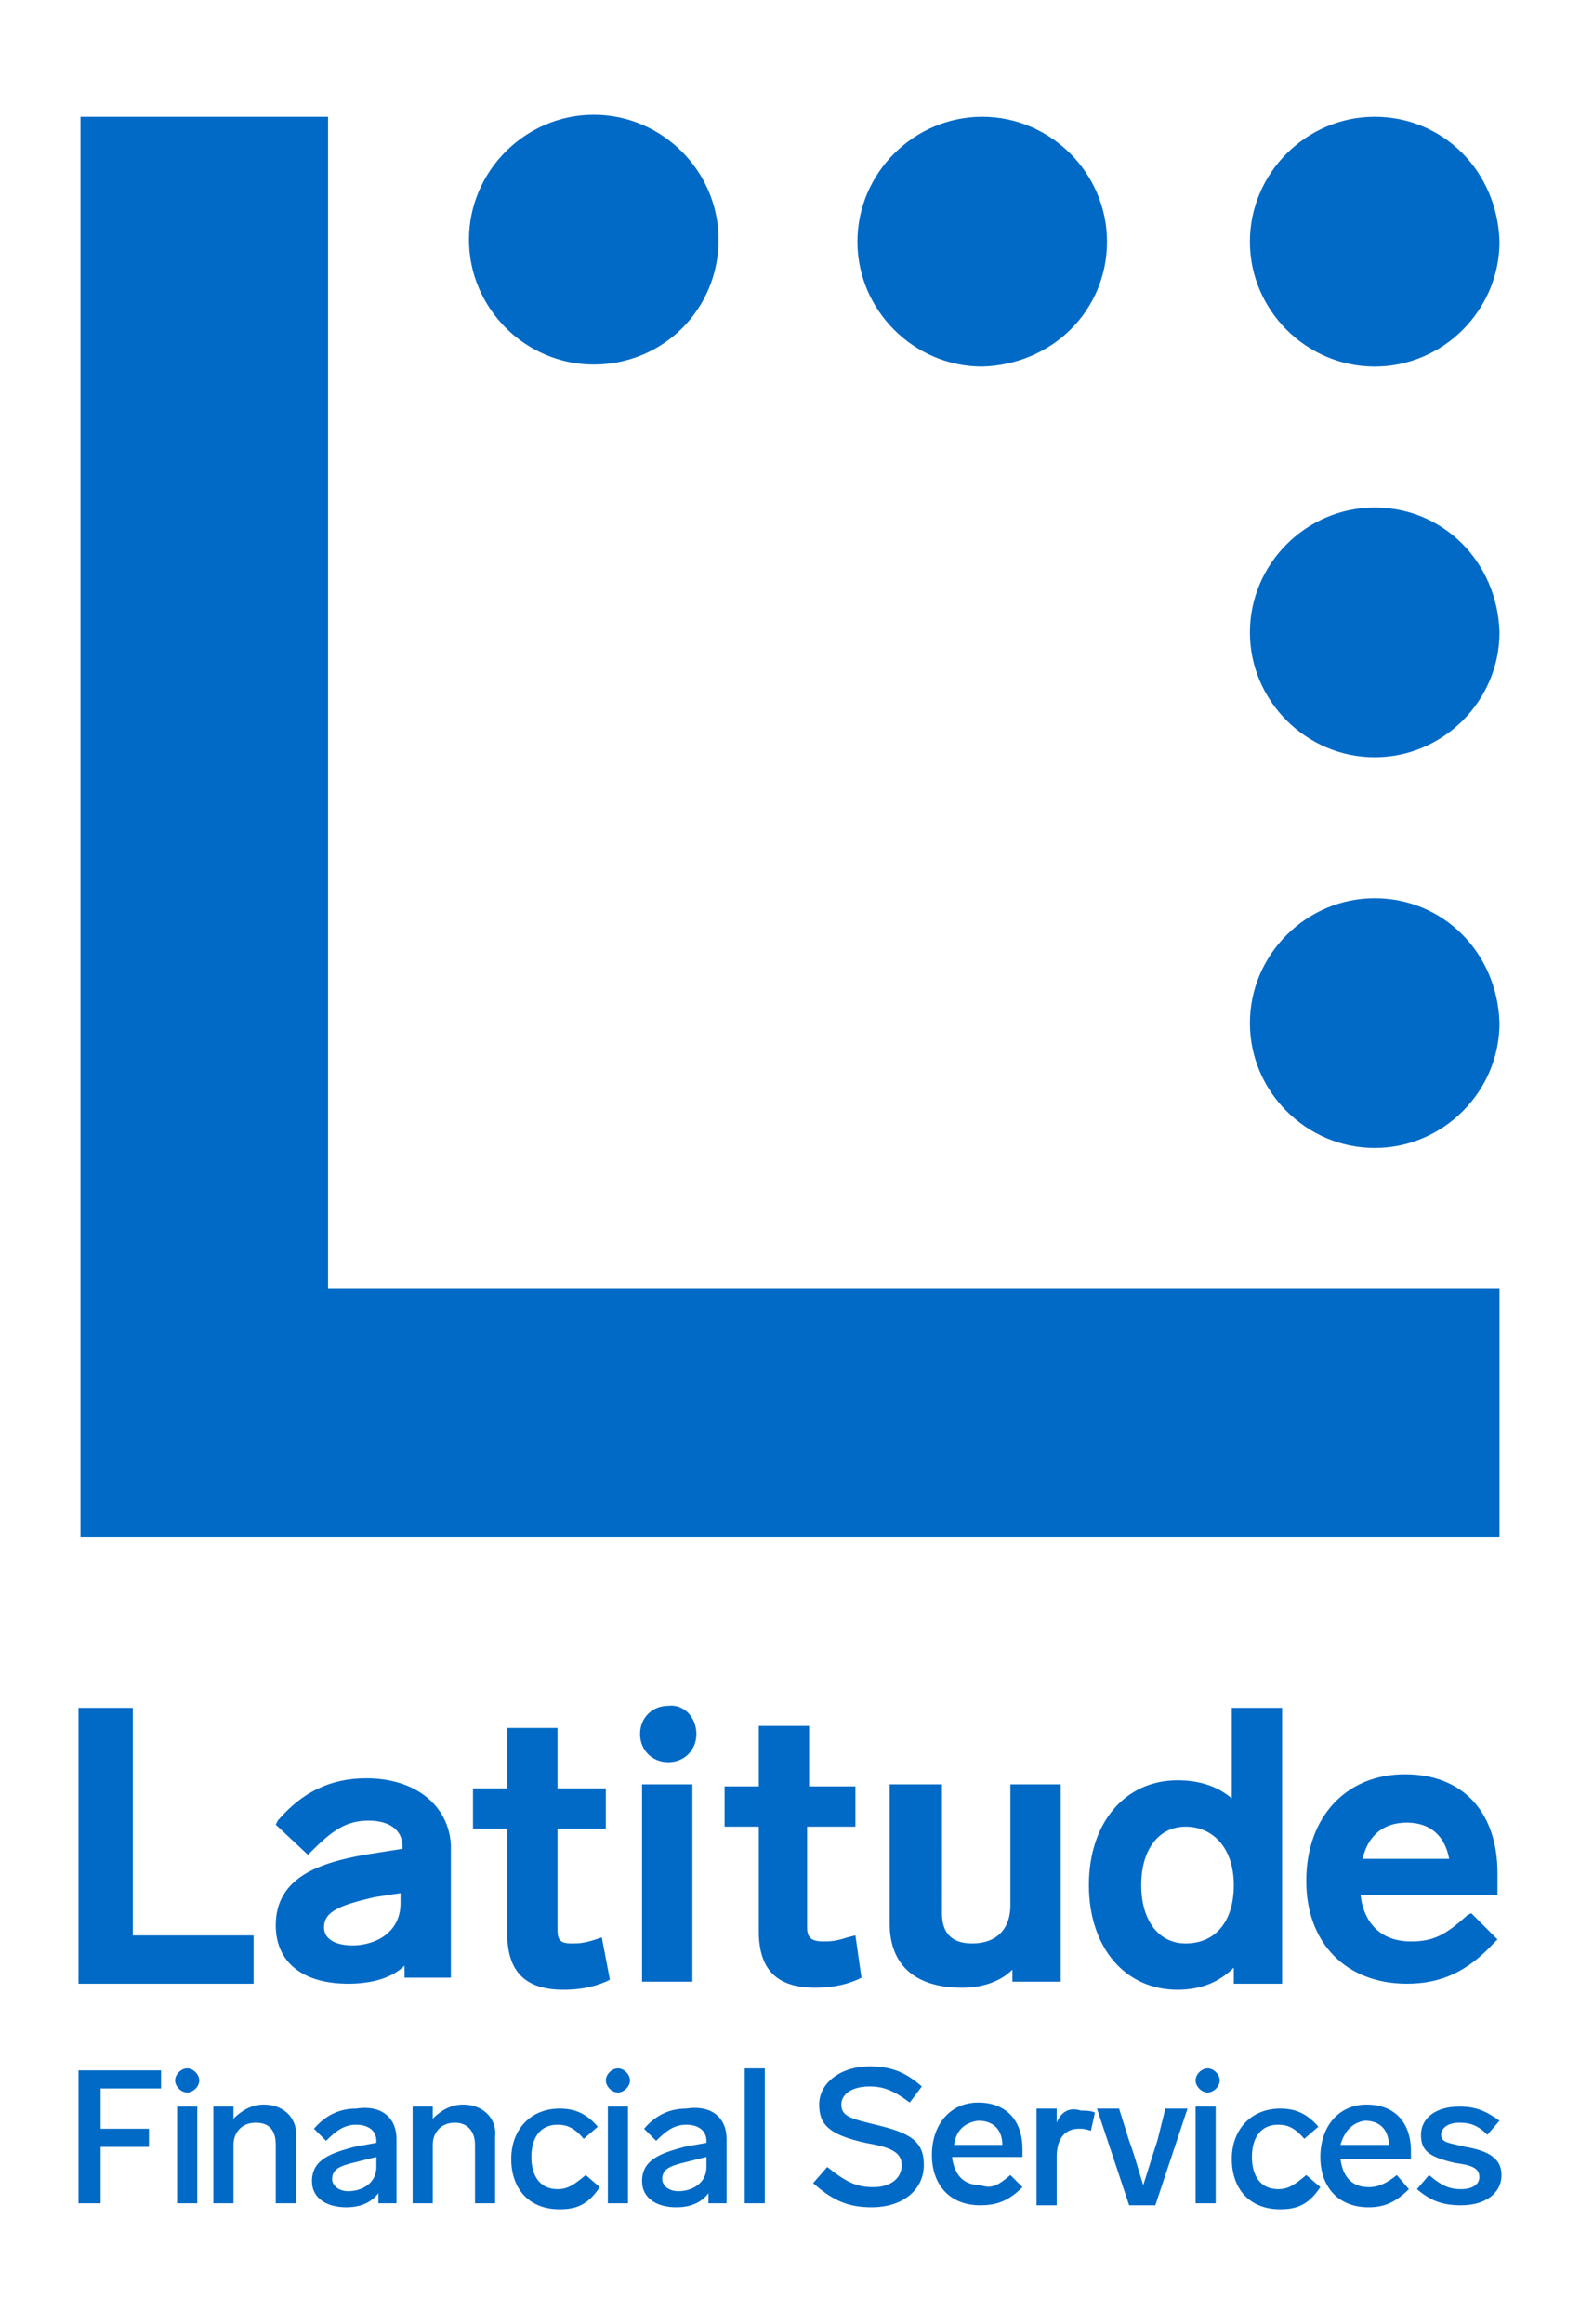
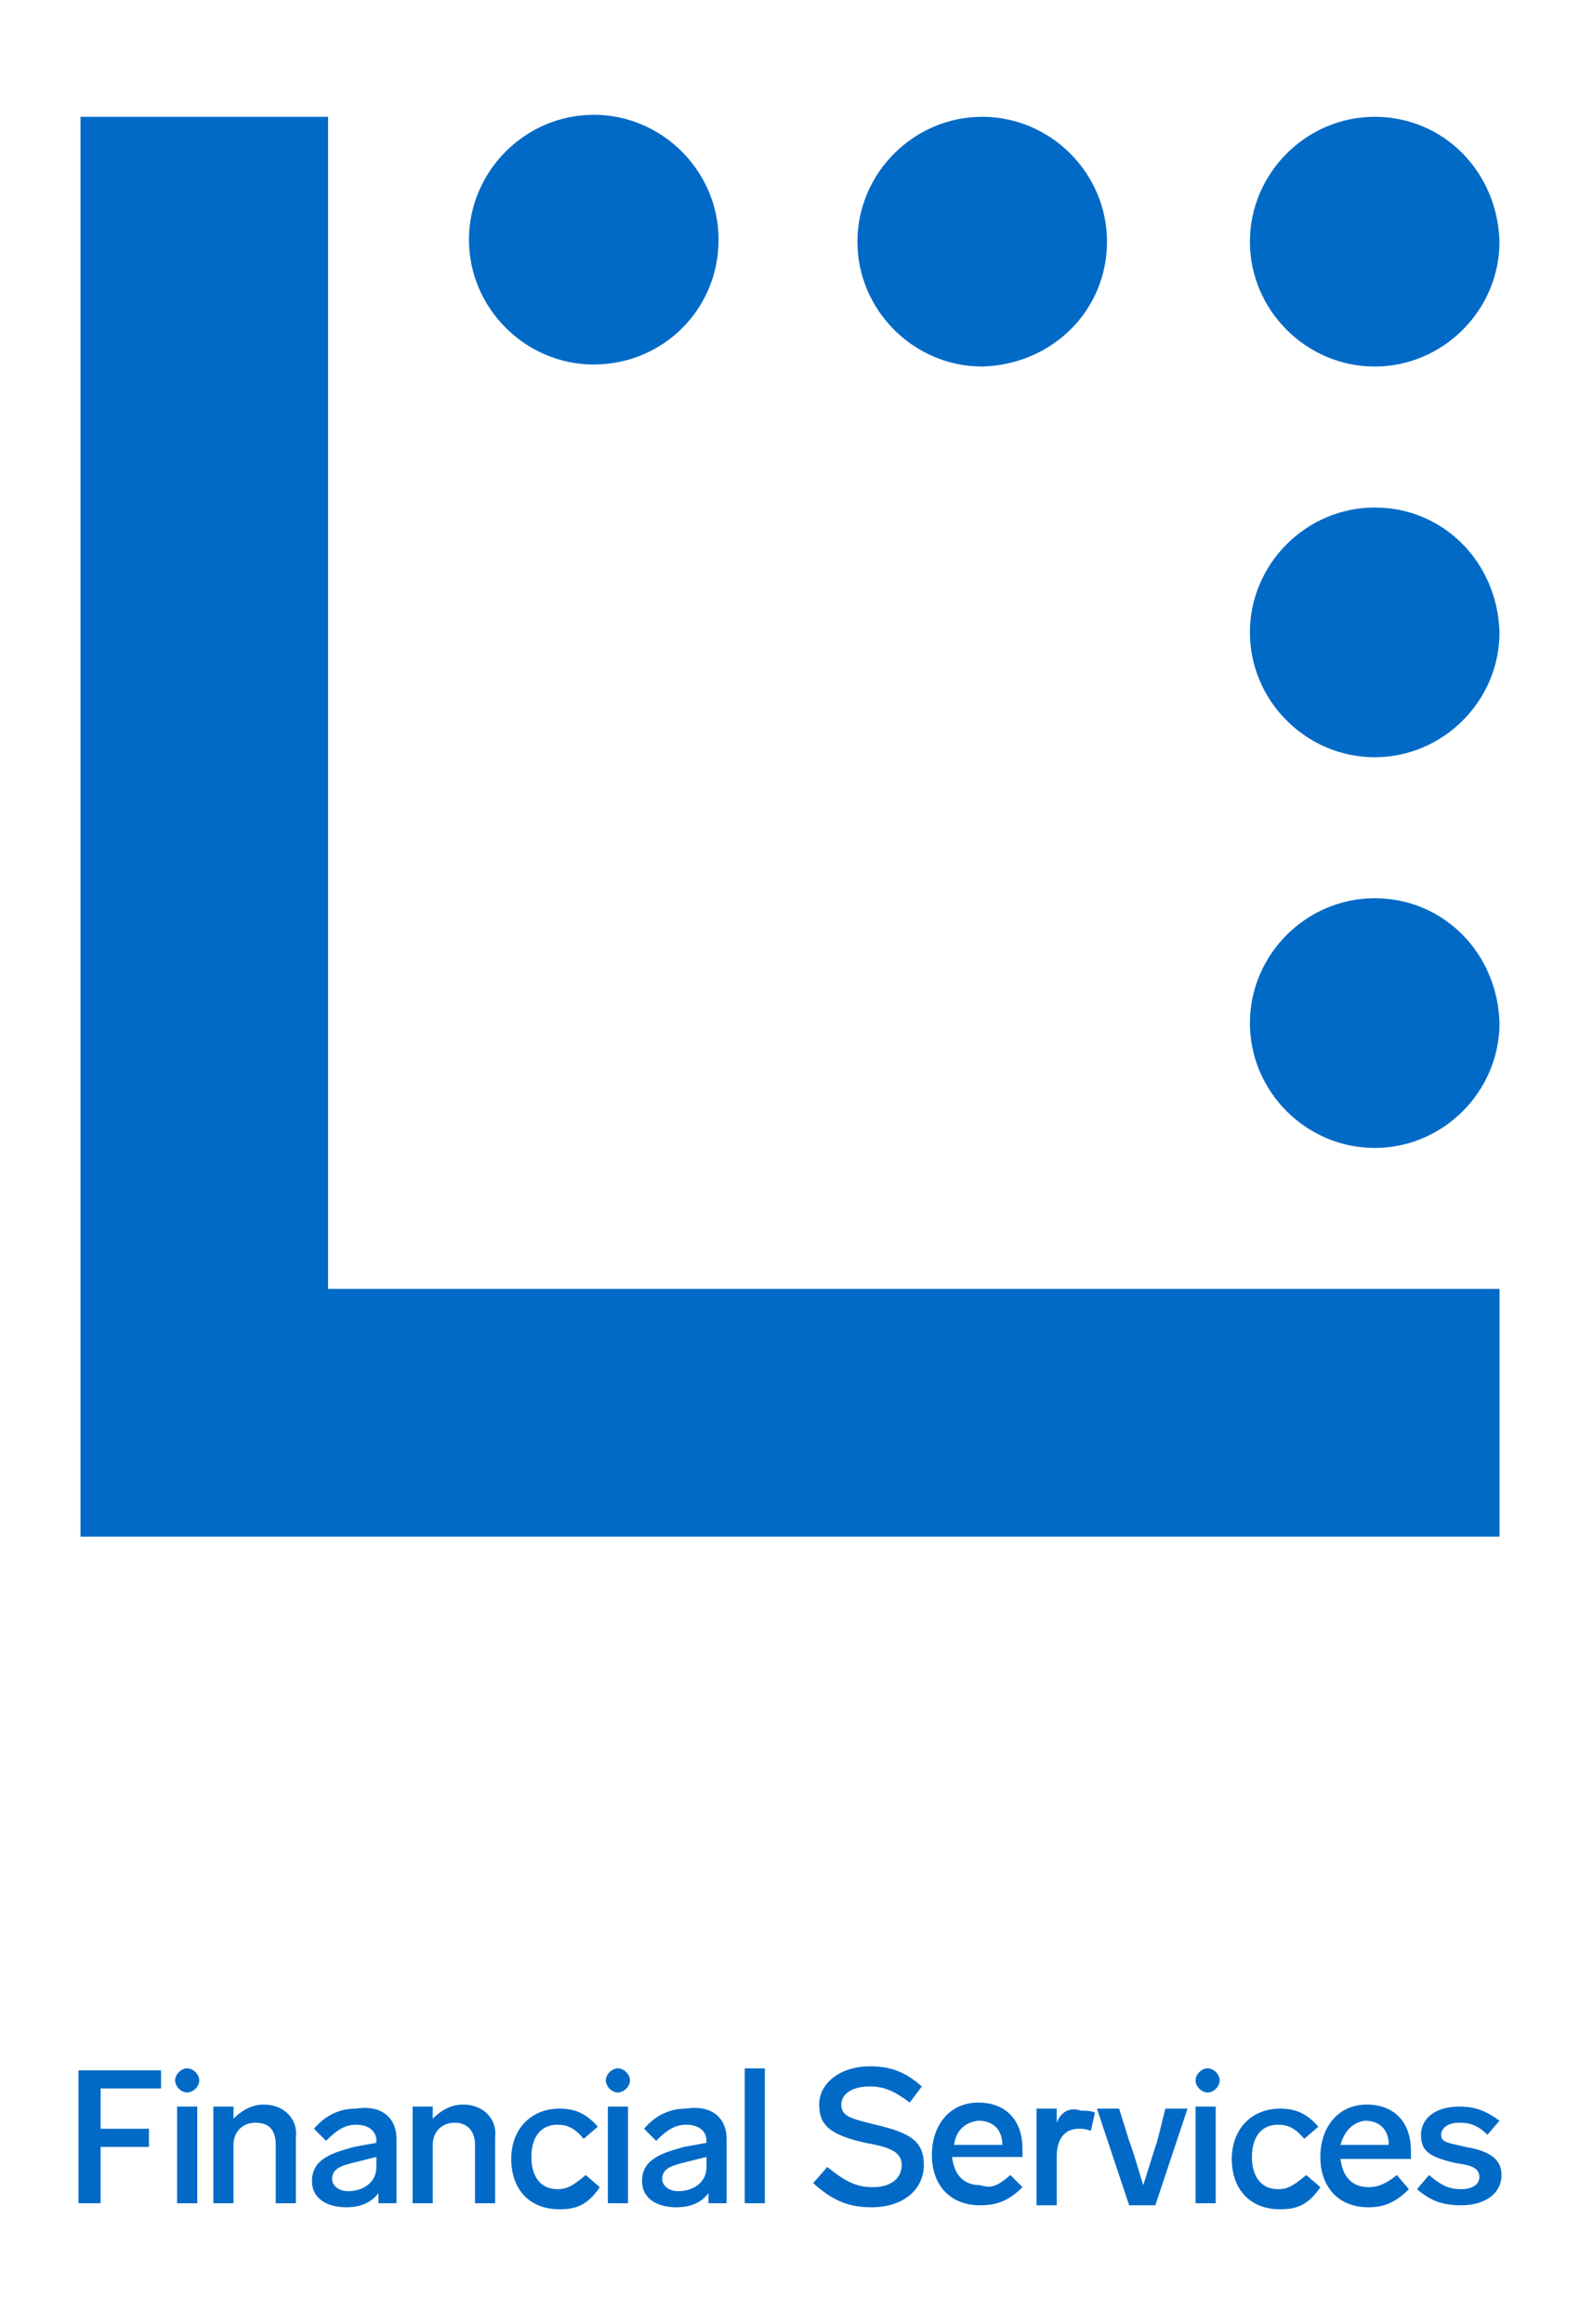
<svg xmlns="http://www.w3.org/2000/svg" version="1.1" id="Artwork" x="0px" y="0px" viewBox="110.8 27.4 78.5 115.4" enable-background="new 110.8 27.4 78.5 115.4" xml:space="preserve">
  <g>
-     <path fill="#006AC6" d="M123.4,123.5v2.4h-8.7v-13.7h2.7v11.3H123.4z M129,115.7c-1.8,0-3.2,0.7-4.4,2.1l-0.1,0.2l1.6,1.5l0.2-0.2   c1-1,1.7-1.5,2.8-1.5c1.1,0,1.7,0.5,1.7,1.3v0.1l-1.9,0.3c-2.2,0.4-4.4,1.1-4.4,3.5c0,1.8,1.3,2.9,3.6,2.9c1.2,0,2.2-0.3,2.8-0.9   v0.6h2.3v-6.6C133.1,117.1,131.5,115.7,129,115.7 M130.7,121.4v0.5c0,1.5-1.3,2.1-2.4,2.1c-0.4,0-1.4-0.1-1.4-0.9   c0-0.8,0.8-1.1,2.5-1.5L130.7,121.4z M140.7,123.6l-0.3,0.1c-0.6,0.2-0.9,0.2-1.2,0.2c-0.6,0-0.7-0.2-0.7-0.7v-5h2.4v-2h-2.4v-3   H136v3h-1.7v2h1.7v5.2c0,1.9,0.9,2.8,2.8,2.8c0.7,0,1.4-0.1,2.1-0.4l0.2-0.1L140.7,123.6z M152.9,123.6c-0.6,0.2-0.9,0.2-1.2,0.2   c-0.6,0-0.8-0.2-0.8-0.7v-5h2.4v-2H151v-3h-2.5v3h-1.7v2h1.7v5.2c0,1.9,0.9,2.8,2.8,2.8c0.7,0,1.4-0.1,2.1-0.4l0.2-0.1l-0.3-2.1   L152.9,123.6z M161,122c0,1.2-0.7,1.9-1.9,1.9c-1,0-1.5-0.5-1.5-1.5V116H155v6.9c0,2.1,1.3,3.2,3.6,3.2c1,0,1.9-0.3,2.5-0.9v0.6   h2.4V116H161V122z M183.9,122.4l-0.2,0.1c-1.1,1-1.7,1.3-2.8,1.3c-1.8,0-2.4-1.3-2.5-2.3h6.8l0-0.2c0-0.2,0-0.6,0-0.9   c0-3-1.7-4.9-4.6-4.9c-2.9,0-4.9,2.1-4.9,5.3c0,3.1,2,5.1,5,5.1c1.7,0,3-0.6,4.3-2l0.2-0.2L183.9,122.4z M178.5,119.7   c0.2-0.9,0.8-1.8,2.2-1.8c1.2,0,1.9,0.7,2.1,1.8H178.5z M142.7,116h2.5v9.8h-2.5V116z M145.4,113.5c0,0.8-0.6,1.4-1.4,1.4   c-0.8,0-1.4-0.6-1.4-1.4c0-0.8,0.6-1.4,1.4-1.4C144.8,112,145.4,112.7,145.4,113.5z M172,116.7c-0.7-0.6-1.6-0.9-2.7-0.9   c-2.6,0-4.4,2.1-4.4,5.2c0,3.1,1.8,5.2,4.4,5.2c1.2,0,2.1-0.4,2.8-1.1v0.8h2.4v-13.7H172L172,116.7L172,116.7z M172.1,121   c0,1.8-0.9,2.9-2.4,2.9c-1.3,0-2.2-1.1-2.2-2.9c0-1.8,0.9-2.9,2.2-2.9C171.1,118.1,172.1,119.2,172.1,121" />
    <path fill="#006AC6" d="M140.3,45.5c-3.4,0-6.2-2.8-6.2-6.2s2.8-6.2,6.2-6.2c3.4,0,6.2,2.8,6.2,6.2   C146.5,42.8,143.7,45.5,140.3,45.5z M165.8,39.4c0-3.4-2.8-6.2-6.2-6.2s-6.2,2.8-6.2,6.2s2.8,6.2,6.2,6.2   C163.1,45.5,165.8,42.8,165.8,39.4z M179.1,72c-3.4,0-6.2,2.8-6.2,6.2c0,3.4,2.8,6.2,6.2,6.2c3.4,0,6.2-2.8,6.2-6.2   C185.2,74.7,182.5,72,179.1,72z M179.1,33.2c-3.4,0-6.2,2.8-6.2,6.2c0,3.4,2.8,6.2,6.2,6.2c3.4,0,6.2-2.8,6.2-6.2   C185.2,35.9,182.5,33.2,179.1,33.2z M179.1,52.6c-3.4,0-6.2,2.8-6.2,6.2s2.8,6.2,6.2,6.2c3.4,0,6.2-2.8,6.2-6.2   C185.2,55.3,182.5,52.6,179.1,52.6z M127.1,91.4V33.2h-12.3v70.5h70.5V91.4H127.1z" />
    <path fill="#006AC6" d="M142.1,130.7c0,0.3-0.3,0.6-0.6,0.6c-0.3,0-0.6-0.3-0.6-0.6s0.3-0.6,0.6-0.6   C141.8,130.1,142.1,130.4,142.1,130.7z M114.7,136.8h1.1V134h2.4v-0.9h-2.4v-2h3v-0.9h-4.1V136.8z M141,136.8h1v-4.8h-1V136.8z    M130.5,133.6v3.2h-0.9v-0.5c-0.3,0.4-0.8,0.7-1.6,0.7c-0.9,0-1.7-0.4-1.7-1.3c0-1.1,1-1.4,2.1-1.7l1.1-0.2v-0.1   c0-0.5-0.4-0.8-1-0.8c-0.6,0-1,0.3-1.5,0.8l-0.6-0.6c0.6-0.7,1.3-1,2.1-1C129.8,131.9,130.5,132.6,130.5,133.6z M129.5,134.5   l-0.8,0.2c-0.8,0.2-1.4,0.3-1.4,0.9c0,0.3,0.3,0.6,0.8,0.6c0.7,0,1.4-0.4,1.4-1.2V134.5z M119.6,136.8h1v-4.8h-1V136.8z    M133.8,131.9c-0.6,0-1.1,0.3-1.5,0.7v-0.6h-1v4.8h1v-2.9c0-0.6,0.4-1.1,1.1-1.1c0.6,0,1,0.4,1,1.1v2.9h1v-3.3   C135.5,132.7,134.9,131.9,133.8,131.9z M123.9,131.9c-0.6,0-1.1,0.3-1.5,0.7v-0.6h-1v4.8h1v-2.9c0-0.6,0.4-1.1,1.1-1.1s1,0.4,1,1.1   v2.9h1v-3.3C125.6,132.7,125,131.9,123.9,131.9z M120.1,130.1c-0.3,0-0.6,0.3-0.6,0.6s0.3,0.6,0.6,0.6s0.6-0.3,0.6-0.6   S120.4,130.1,120.1,130.1z M138.5,136.1c-0.9,0-1.3-0.7-1.3-1.6s0.4-1.6,1.3-1.6c0.4,0,0.8,0.1,1.3,0.7l0.7-0.6   c-0.6-0.7-1.2-0.9-1.9-0.9c-1.4,0-2.4,1-2.4,2.5c0,1.5,0.9,2.5,2.4,2.5c0.8,0,1.4-0.2,2-1.1l-0.7-0.6   C139.3,135.9,139,136.1,138.5,136.1z M170.8,130.1c-0.3,0-0.6,0.3-0.6,0.6s0.3,0.6,0.6,0.6c0.3,0,0.6-0.3,0.6-0.6   S171.1,130.1,170.8,130.1z M170.2,136.8h1v-4.8h-1V136.8z M174.3,136.1c-0.9,0-1.3-0.7-1.3-1.6s0.4-1.6,1.3-1.6   c0.4,0,0.8,0.1,1.3,0.7l0.7-0.6c-0.6-0.7-1.2-0.9-1.9-0.9c-1.4,0-2.4,1-2.4,2.5c0,1.5,0.9,2.5,2.4,2.5c0.8,0,1.4-0.2,2-1.1   l-0.7-0.6C175.1,135.9,174.8,136.1,174.3,136.1z M180.8,136.1c-0.7,0.7-1.3,0.9-2,0.9c-1.5,0-2.4-1-2.4-2.5c0-1.5,0.9-2.6,2.3-2.6   c1.4,0,2.2,0.9,2.2,2.3c0,0.1,0,0.3,0,0.4h-3.5c0.1,0.8,0.5,1.4,1.4,1.4c0.5,0,0.9-0.2,1.4-0.6L180.8,136.1z M177.4,133.9h2.4   c0-0.7-0.4-1.2-1.2-1.2C178,132.8,177.6,133.2,177.4,133.9z M183.6,134c-0.8-0.2-1.2-0.2-1.2-0.6c0-0.3,0.3-0.6,0.9-0.6   c0.5,0,0.9,0.1,1.4,0.6l0.6-0.7c-0.7-0.5-1.2-0.7-2-0.7c-1.2,0-1.9,0.6-1.9,1.4c0,0.8,0.4,1.1,1.7,1.4c0.7,0.1,1.2,0.2,1.2,0.7   c0,0.4-0.4,0.6-0.9,0.6s-0.9-0.1-1.6-0.7l-0.6,0.7c0.7,0.6,1.3,0.8,2.2,0.8c1.2,0,2-0.6,2-1.5C185.4,134.6,184.8,134.2,183.6,134z    M168.3,133.7c-0.3,0.9-0.5,1.6-0.7,2.2c-0.2-0.6-0.4-1.4-0.7-2.2l-0.5-1.6h-1.1l1.6,4.8h1.3l1.6-4.8h-1.1L168.3,133.7z    M154.3,132.9c-1.2-0.3-1.7-0.4-1.7-1c0-0.5,0.5-0.9,1.4-0.9c0.7,0,1.2,0.2,2,0.8l0.6-0.8c-0.8-0.7-1.5-1-2.6-1   c-1.4,0-2.5,0.8-2.5,1.9c0,1,0.5,1.5,2.3,1.9c1.1,0.2,1.8,0.4,1.8,1.1c0,0.7-0.6,1.1-1.4,1.1c-0.8,0-1.3-0.2-2.3-1l-0.7,0.8   c1,0.9,1.8,1.2,2.9,1.2c1.6,0,2.6-0.9,2.6-2.1C156.7,133.7,156,133.3,154.3,132.9z M147.8,136.8h1v-6.7h-1V136.8z M161,135.4   l0.6,0.6c-0.7,0.7-1.3,0.9-2.1,0.9c-1.5,0-2.4-1-2.4-2.5c0-1.5,0.9-2.6,2.3-2.6c1.4,0,2.2,0.9,2.2,2.3c0,0.1,0,0.3,0,0.4h-3.5   c0.1,0.8,0.5,1.4,1.4,1.4C160.1,136.1,160.4,135.9,161,135.4z M158.2,133.9h2.4c0-0.7-0.4-1.2-1.2-1.2   C158.7,132.8,158.3,133.2,158.2,133.9z M163.3,132.8v-0.7h-1v4.8h1v-2.4c0-0.9,0.4-1.4,1.1-1.4c0.2,0,0.3,0,0.6,0.1l0.2-0.9   c-0.2-0.1-0.5-0.1-0.7-0.1C163.9,132,163.5,132.3,163.3,132.8z M146.9,133.6v3.2H146v-0.5c-0.3,0.4-0.8,0.7-1.6,0.7   c-0.9,0-1.7-0.4-1.7-1.3c0-1.1,1-1.4,2.1-1.7l1.1-0.2v-0.1c0-0.5-0.4-0.8-1-0.8c-0.6,0-1,0.3-1.5,0.8l-0.6-0.6c0.6-0.7,1.3-1,2.1-1   C146.2,131.9,146.9,132.6,146.9,133.6z M145.9,134.5l-0.8,0.2c-0.8,0.2-1.4,0.3-1.4,0.9c0,0.3,0.3,0.6,0.8,0.6   c0.7,0,1.4-0.4,1.4-1.2V134.5z" />
  </g>
</svg>